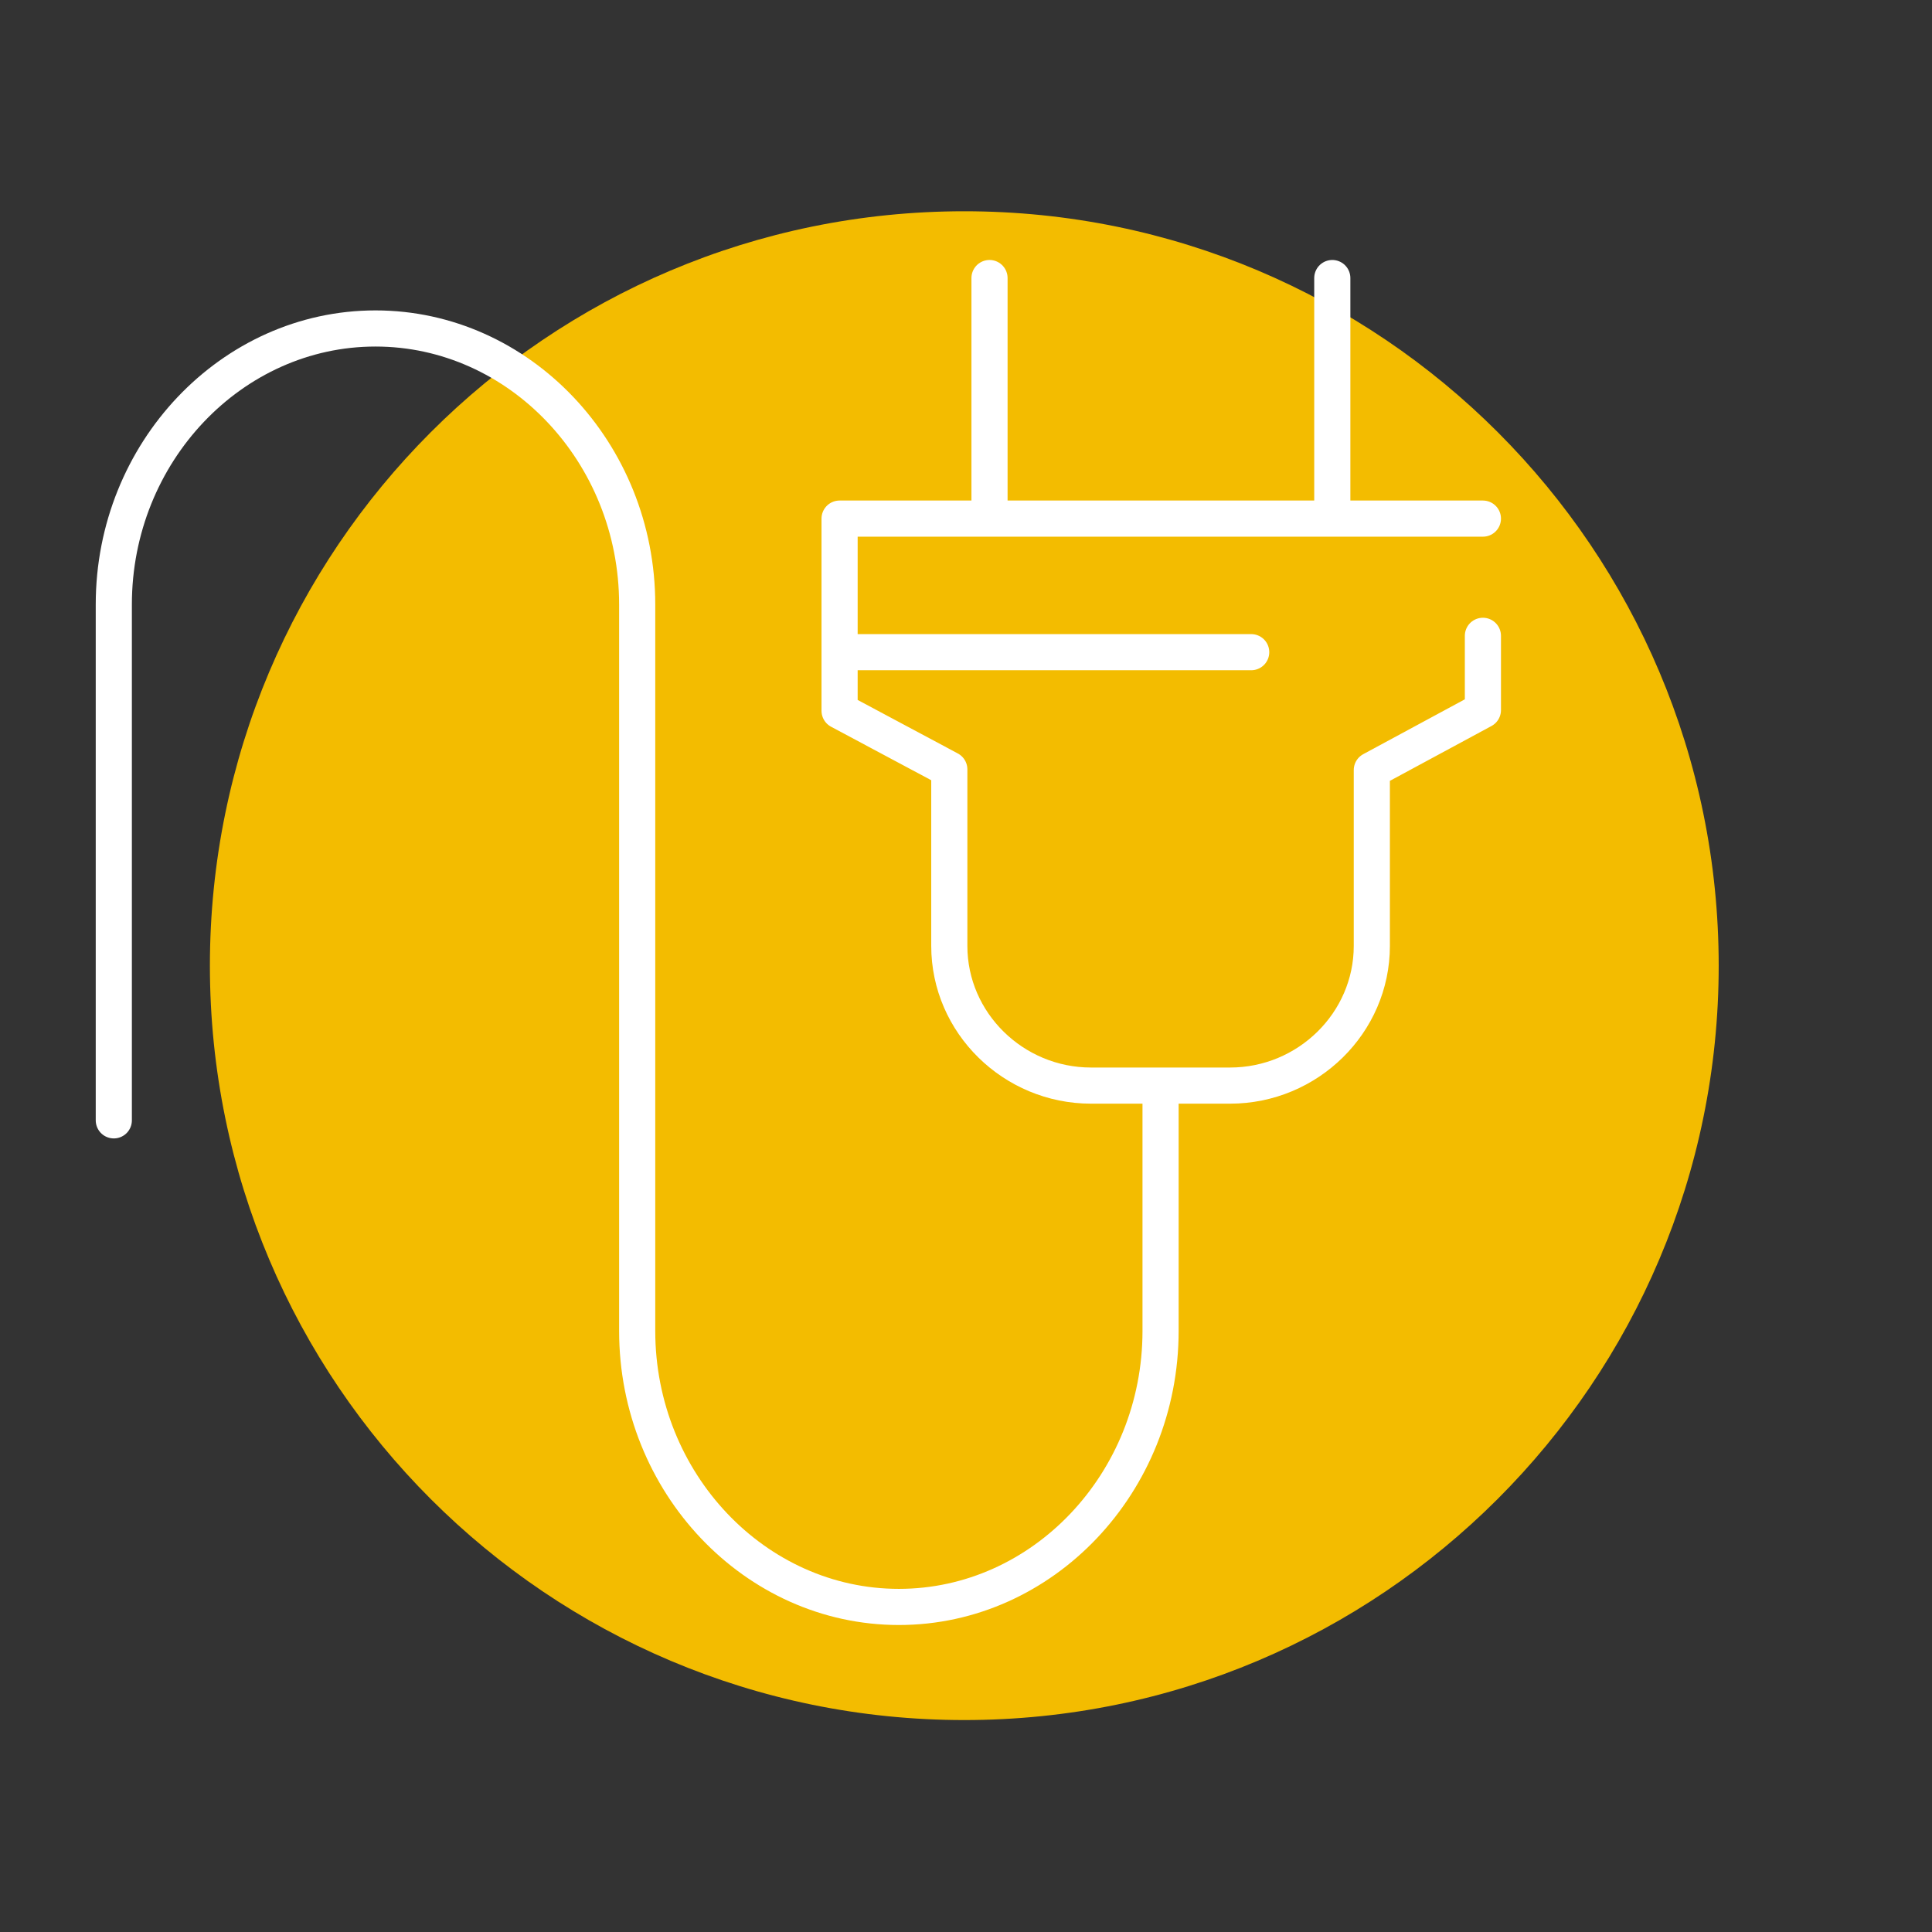
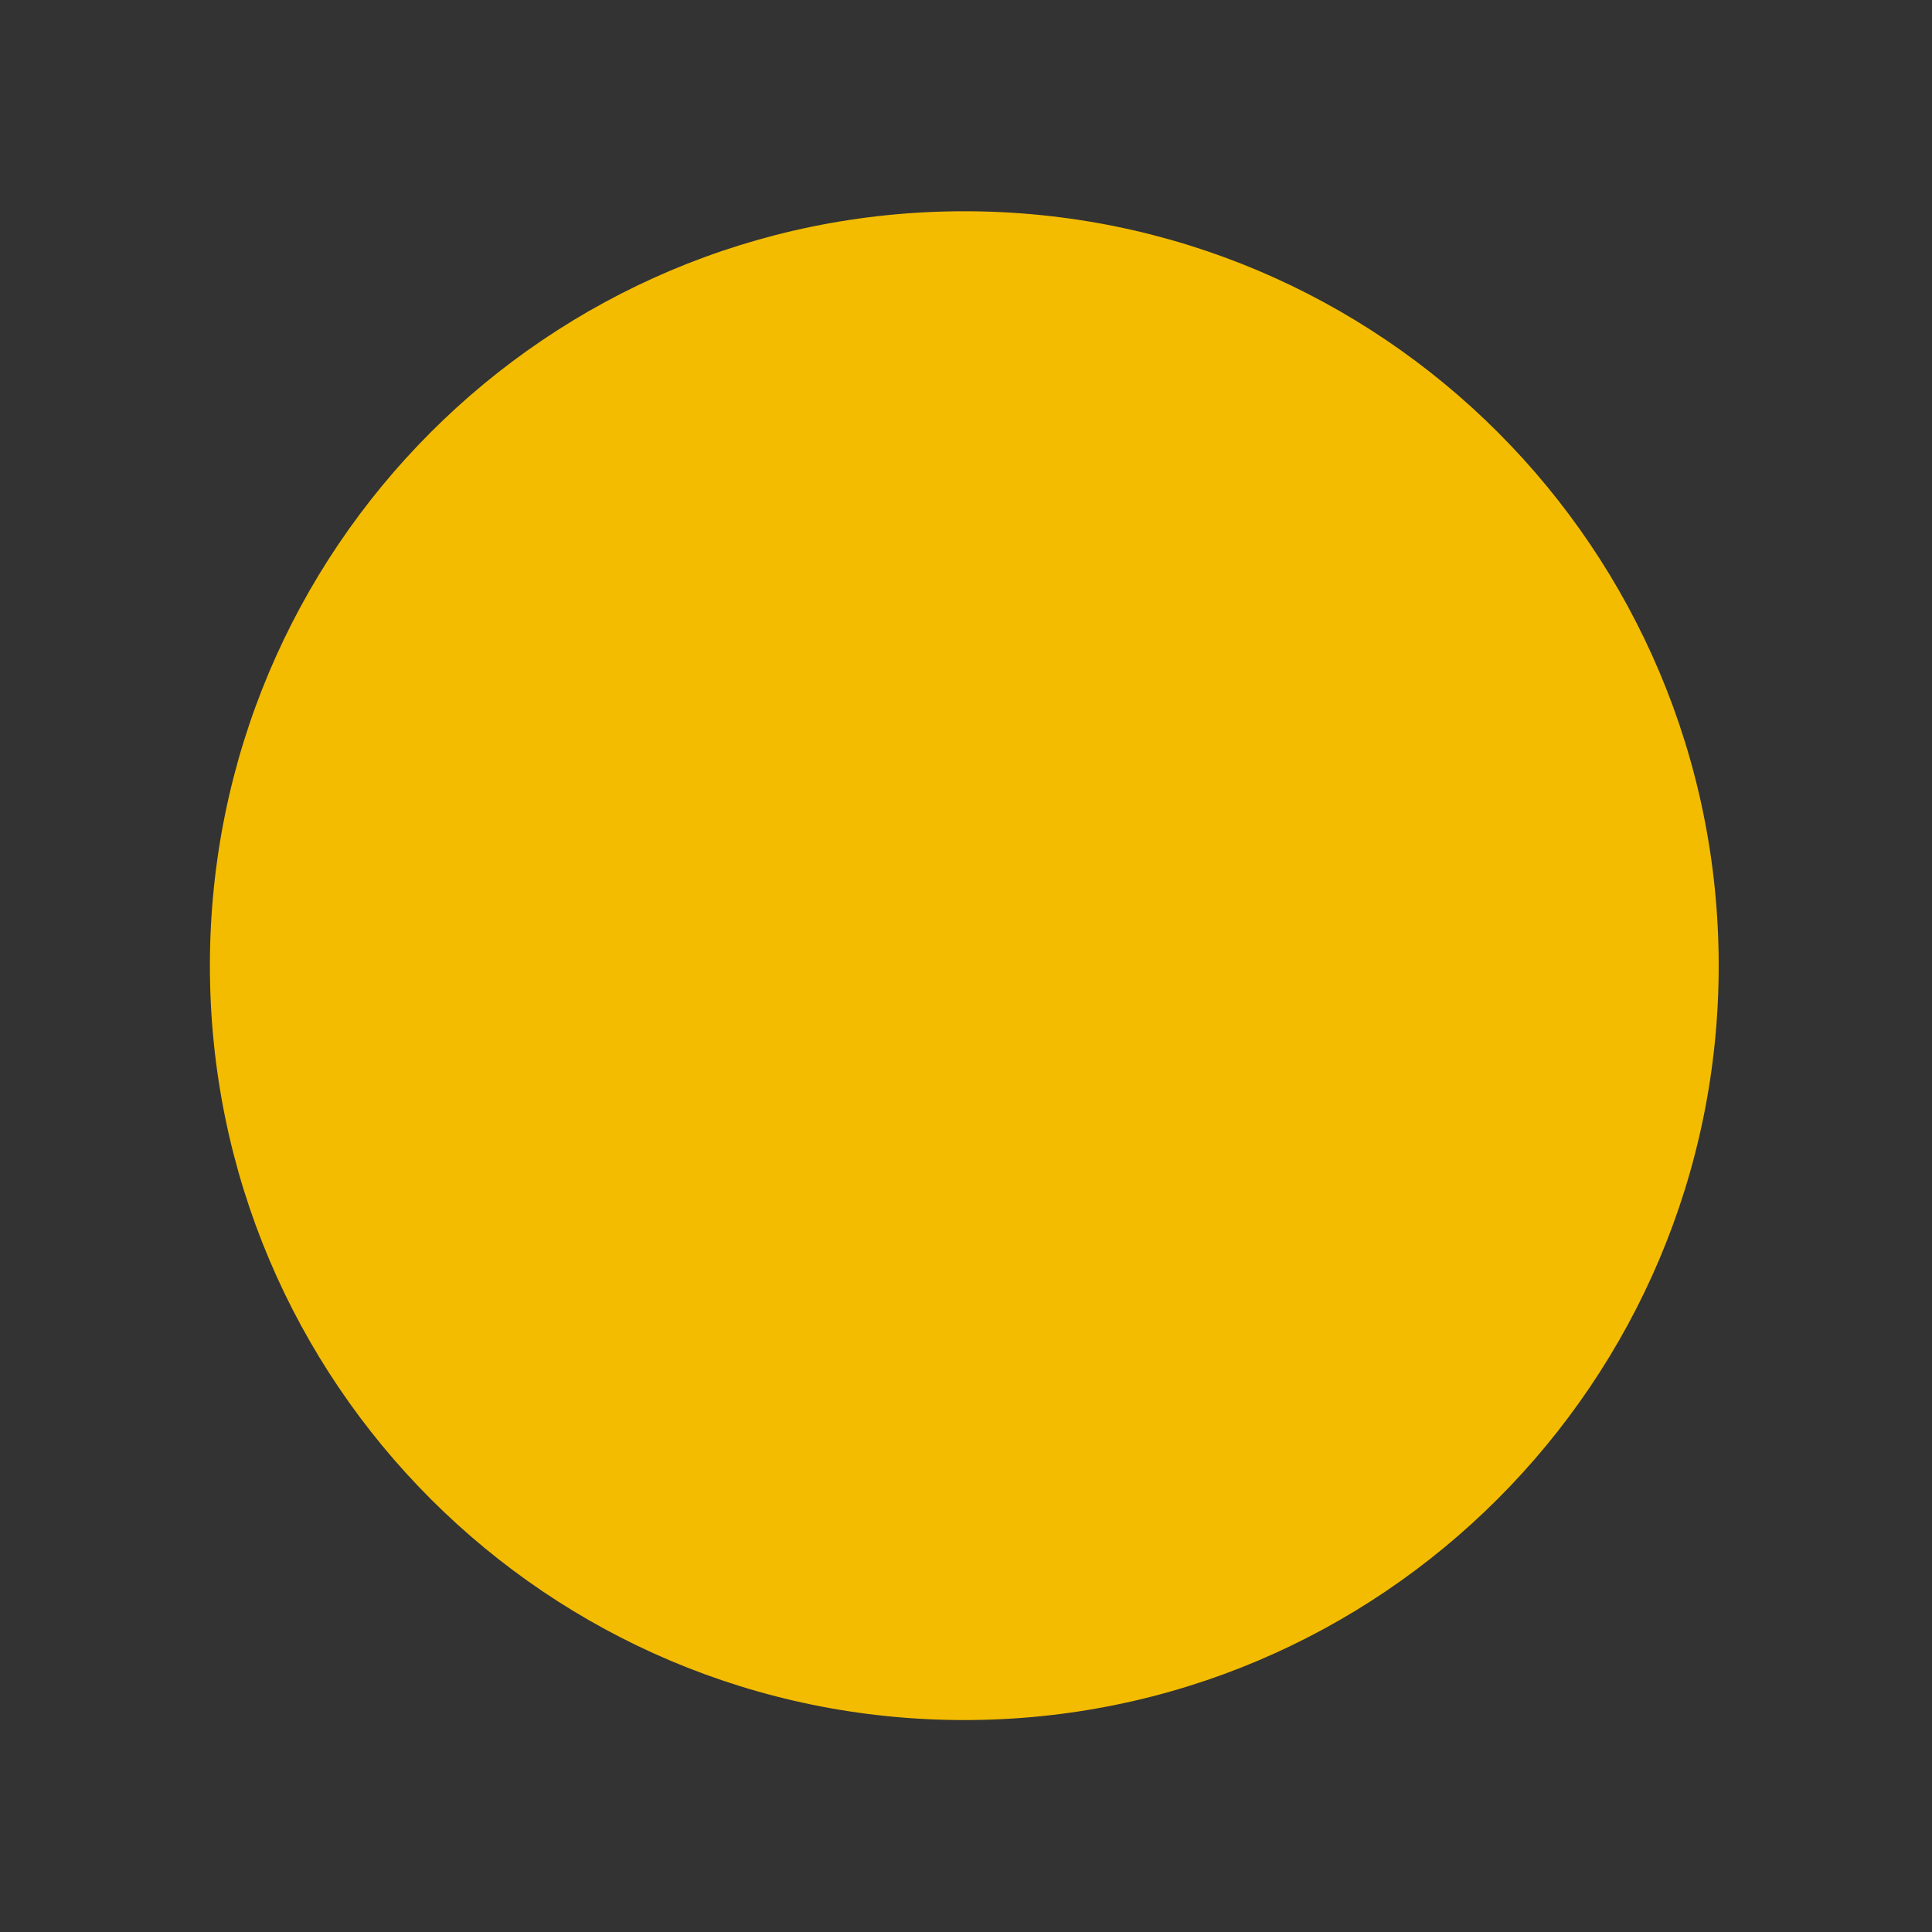
<svg xmlns="http://www.w3.org/2000/svg" version="1.1" x="0px" y="0px" viewBox="0 0 283.5 283.5" style="enable-background:new 0 0 283.5 283.5;" xml:space="preserve">
  <rect x="0" y="0" width="283.5" height="283.5" fill="#333333" stroke="none" />
  <style type="text/css">
	.st0{fill:#F3BC00;}
	.st1{fill:none;stroke:#FFFFFF;stroke-width:5.303;stroke-linecap:round;stroke-linejoin:round;stroke-miterlimit:10;}
	.st2{display:none;}
	.st3{display:inline;}
	.st4{fill:#95C11E;}
	
		.st5{display:inline;fill:none;stroke:#FFFFFF;stroke-width:5.303;stroke-linecap:round;stroke-linejoin:round;stroke-miterlimit:10;}
	.st6{fill:#FB6739;}
	.st7{fill:#007EBC;}
</style>
  <g id="Elektrotechnik">
    <g>
      <path class="st0" d="M141.5,252.4c61.1,0,110.7-49.6,110.7-110.7C252.2,80.6,202.7,31,141.5,31S30.8,80.6,30.8,141.7    C30.8,202.9,80.4,252.4,141.5,252.4" />
-       <path class="st1" d="M217.6,93.3v10.9l-16.3,8.8v25.8c0,11.3-9.4,20.5-20.8,20.5h-20.4c-11.4,0-20.8-9.2-20.8-20.5v-25.9    l-16.1-8.6V76.1h94.4 M145.2,74.8v-34 M195.5,74.8v-34" />
-       <path class="st1" d="M16.7,164.4V88.7c0-22.3,17.3-40.5,38.4-40.5s38.4,18.2,38.4,40.5v106.6c0,22.3,17.3,40.5,38.4,40.5    s38.4-18.2,38.4-40.5V160 M125.9,95.7h57.7" />
    </g>
  </g>
  <g id="Kundenservice" class="st2">
    <g class="st3">
      <path class="st4" d="M141.5,252.4c61.1,0,110.7-49.6,110.7-110.7C252.2,80.6,202.6,31,141.5,31S30.8,80.6,30.8,141.7    C30.8,202.9,80.4,252.4,141.5,252.4" />
-       <path class="st1" d="M92.6,154.9c0,0,18.8,22.5,44.2,1.7" />
    </g>
    <polyline class="st5" points="153.7,145.4 153.7,189 165.8,189 165.8,220.4  " />
    <g class="st3">
      <path class="st1" d="M195,226v-40.6c0-28.3-27.8-33-27.8-33s-9.4-1.9-12.3-2.5l-17.2-2.8v45.9H92.3V147l-16.9,2.7v43.6h-10V226     M60.9,152.8c-6.2,1.7-25.9,8.8-25.9,32.6V226" />
      <path class="st1" d="M149.3,100.6c-3.5,25.7-13.7,43.6-34.3,43.6c-16.8,0-29.2-15.6-33.6-34.6" />
      <path class="st1" d="M75.8,85.2c0,0,33.1-32.5,78.4-0.9 M153.9,83.2l-1.1-25c-1-11.1-12.6-17.3-21.1-18.6    c-8.8-1.3-16.5-4.1-16.7-4.2c-0.3,0.1-7.9,2.9-16.7,4.2c-8.5,1.2-20.1,7.5-21.1,18.6l-1.1,25c-1.9,6.1-5,13.1,3.5,15.7    c0,0,6.3,1.9,16.9-4.2c3.1-1.8,6.5-5.1,18.5-5.1c12,0,15.4,3.3,18.5,5.1c10.6,6.1,16.9,4.2,16.9,4.2    C158.9,96.3,155.8,89.3,153.9,83.2z" />
      <path class="st1" d="M115,33.3c-3.9,0-7.1,4.3-7.1,9.6h14.2C122.1,37.6,119,33.3,115,33.3z" />
    </g>
  </g>
  <g id="Haustechnik" class="st2">
    <g class="st3">
      <path class="st6" d="M141.5,252.4c61.1,0,110.7-49.6,110.7-110.7C252.2,80.6,202.7,31,141.5,31S30.8,80.6,30.8,141.7    C30.8,202.9,80.4,252.4,141.5,252.4" />
    </g>
    <polyline class="st5" points="128.2,99.4 105,78.9 105,78.9 33.3,143.7 33.3,226.4 86.5,226.4 86.5,179.4 123.5,179.4 123.5,226.4    176.6,226.4 176.6,190.7  " />
    <polyline class="st5" points="4.7,142 36.4,112.4 36.4,63.8 58.4,63.8 58.4,92 105.9,47.9 142.6,81.2  " />
    <g class="st3">
      <path class="st1" d="M172.5,122.9c1.3-0.4,2.8-0.7,4.3-0.7c7.1,0,12.9,5.2,12.9,11.7c0,6.5-5.8,11.7-12.9,11.7    s-12.9-5.2-12.9-11.7c0-2,0.6-4,1.6-5.6 M164.9,114.1c3.5-1.7,7.6-2.7,11.8-2.7c13.8,0,24.9,10.1,24.9,22.6    c0,12.5-11.2,22.6-24.9,22.6c-13.8,0-24.9-10.1-24.9-22.6c0-5.2,1.9-10,5.2-13.8 M167.5,100.9c-3.5,0.8-6.8,2-9.8,3.7l-11.1-7.1    l-10,9.1l3.4,4.3 M144.4,116.6c-1.8,2.7-3.1,5.7-4,8.8l-13.4,2.1v12.9l13.4,2.1c0.9,3.2,2.3,6.2,4.1,8.9l-7.9,10l10,9.1l11-7.1    c3,1.6,6.3,2.9,9.8,3.7l2.3,12.1h14.2l2.3-12.1c3.5-0.8,6.8-2.1,9.8-3.7l11,7.1l10-9.1l-7.9-9.9c1.8-2.8,3.2-5.8,4.1-9l13.3-2    v-12.9l-13.3-2c-0.9-3.2-2.3-6.2-4.1-8.9l7.8-10l-10-9.1l-11,7.1c-3-1.6-6.3-2.9-9.8-3.7l-2.2-12.1h-14.2l-0.9,5.4" />
    </g>
  </g>
  <g id="Badgestaltung__x28_2_x29_" class="st2">
    <g class="st3">
      <path class="st7" d="M141.5,252.4c61.1,0,110.7-49.6,110.7-110.7C252.2,80.6,202.7,31,141.5,31S30.8,80.6,30.8,141.7    C30.8,202.9,80.4,252.4,141.5,252.4" />
      <path class="st1" d="M131.2,57.3c0,2.7-2.2,4.9-4.8,4.9c-2.7,0-4.9-2.2-4.9-4.9c0-2.7,2.2-4.9,4.9-4.9    C129,52.4,131.2,54.6,131.2,57.3z" />
      <path class="st1" d="M112.1,84.3c0,2.7-2.2,4.9-4.8,4.9c-2.7,0-4.9-2.2-4.9-4.9c0-2.7,2.2-4.9,4.9-4.9    C109.9,79.5,112.1,81.6,112.1,84.3z" />
    </g>
    <path class="st5" d="M190.2,208l7.7,18.9 M54.1,208.6L47,226.9" />
    <g class="st3">
      <path class="st1" d="M210.8,155.9v13.7c0,24.8-20,45.1-44.4,45.1h-88C54,214.7,34,194.4,34,169.6v-13.7" />
      <path class="st1" d="M57,144.2H28.3c-4.8,0-8.8-5.1-8.8-11.2v-1.9c0-6.2,4-11.2,8.8-11.2h29 M114,119.9h102.6    c4.8,0,8.8,5.1,8.8,11.2v1.9c0,6.2-4,11.2-8.8,11.2H113" />
      <path class="st1" d="M70.7,158.5h40.5 M112.1,113.6v62.8H69.8v-54.7c0-5,4-9,8.9-9h30.2c4.1,0,15-0.7,15.6,6.9 M182.8,94.8    c0-8.7,6.2-15.8,13.8-15.8c7.6,0,13.8,7.1,13.8,15.8v24.6" />
-       <path class="st1" d="M152,98.1c-4.2,6-12.6,7.5-18.6,3.2c-6-4.2-7.5-12.6-3.2-18.6c4.2-6,12.6-7.5,18.6-3.2    C154.8,83.7,156.3,92,152,98.1z" />
    </g>
  </g>
</svg>